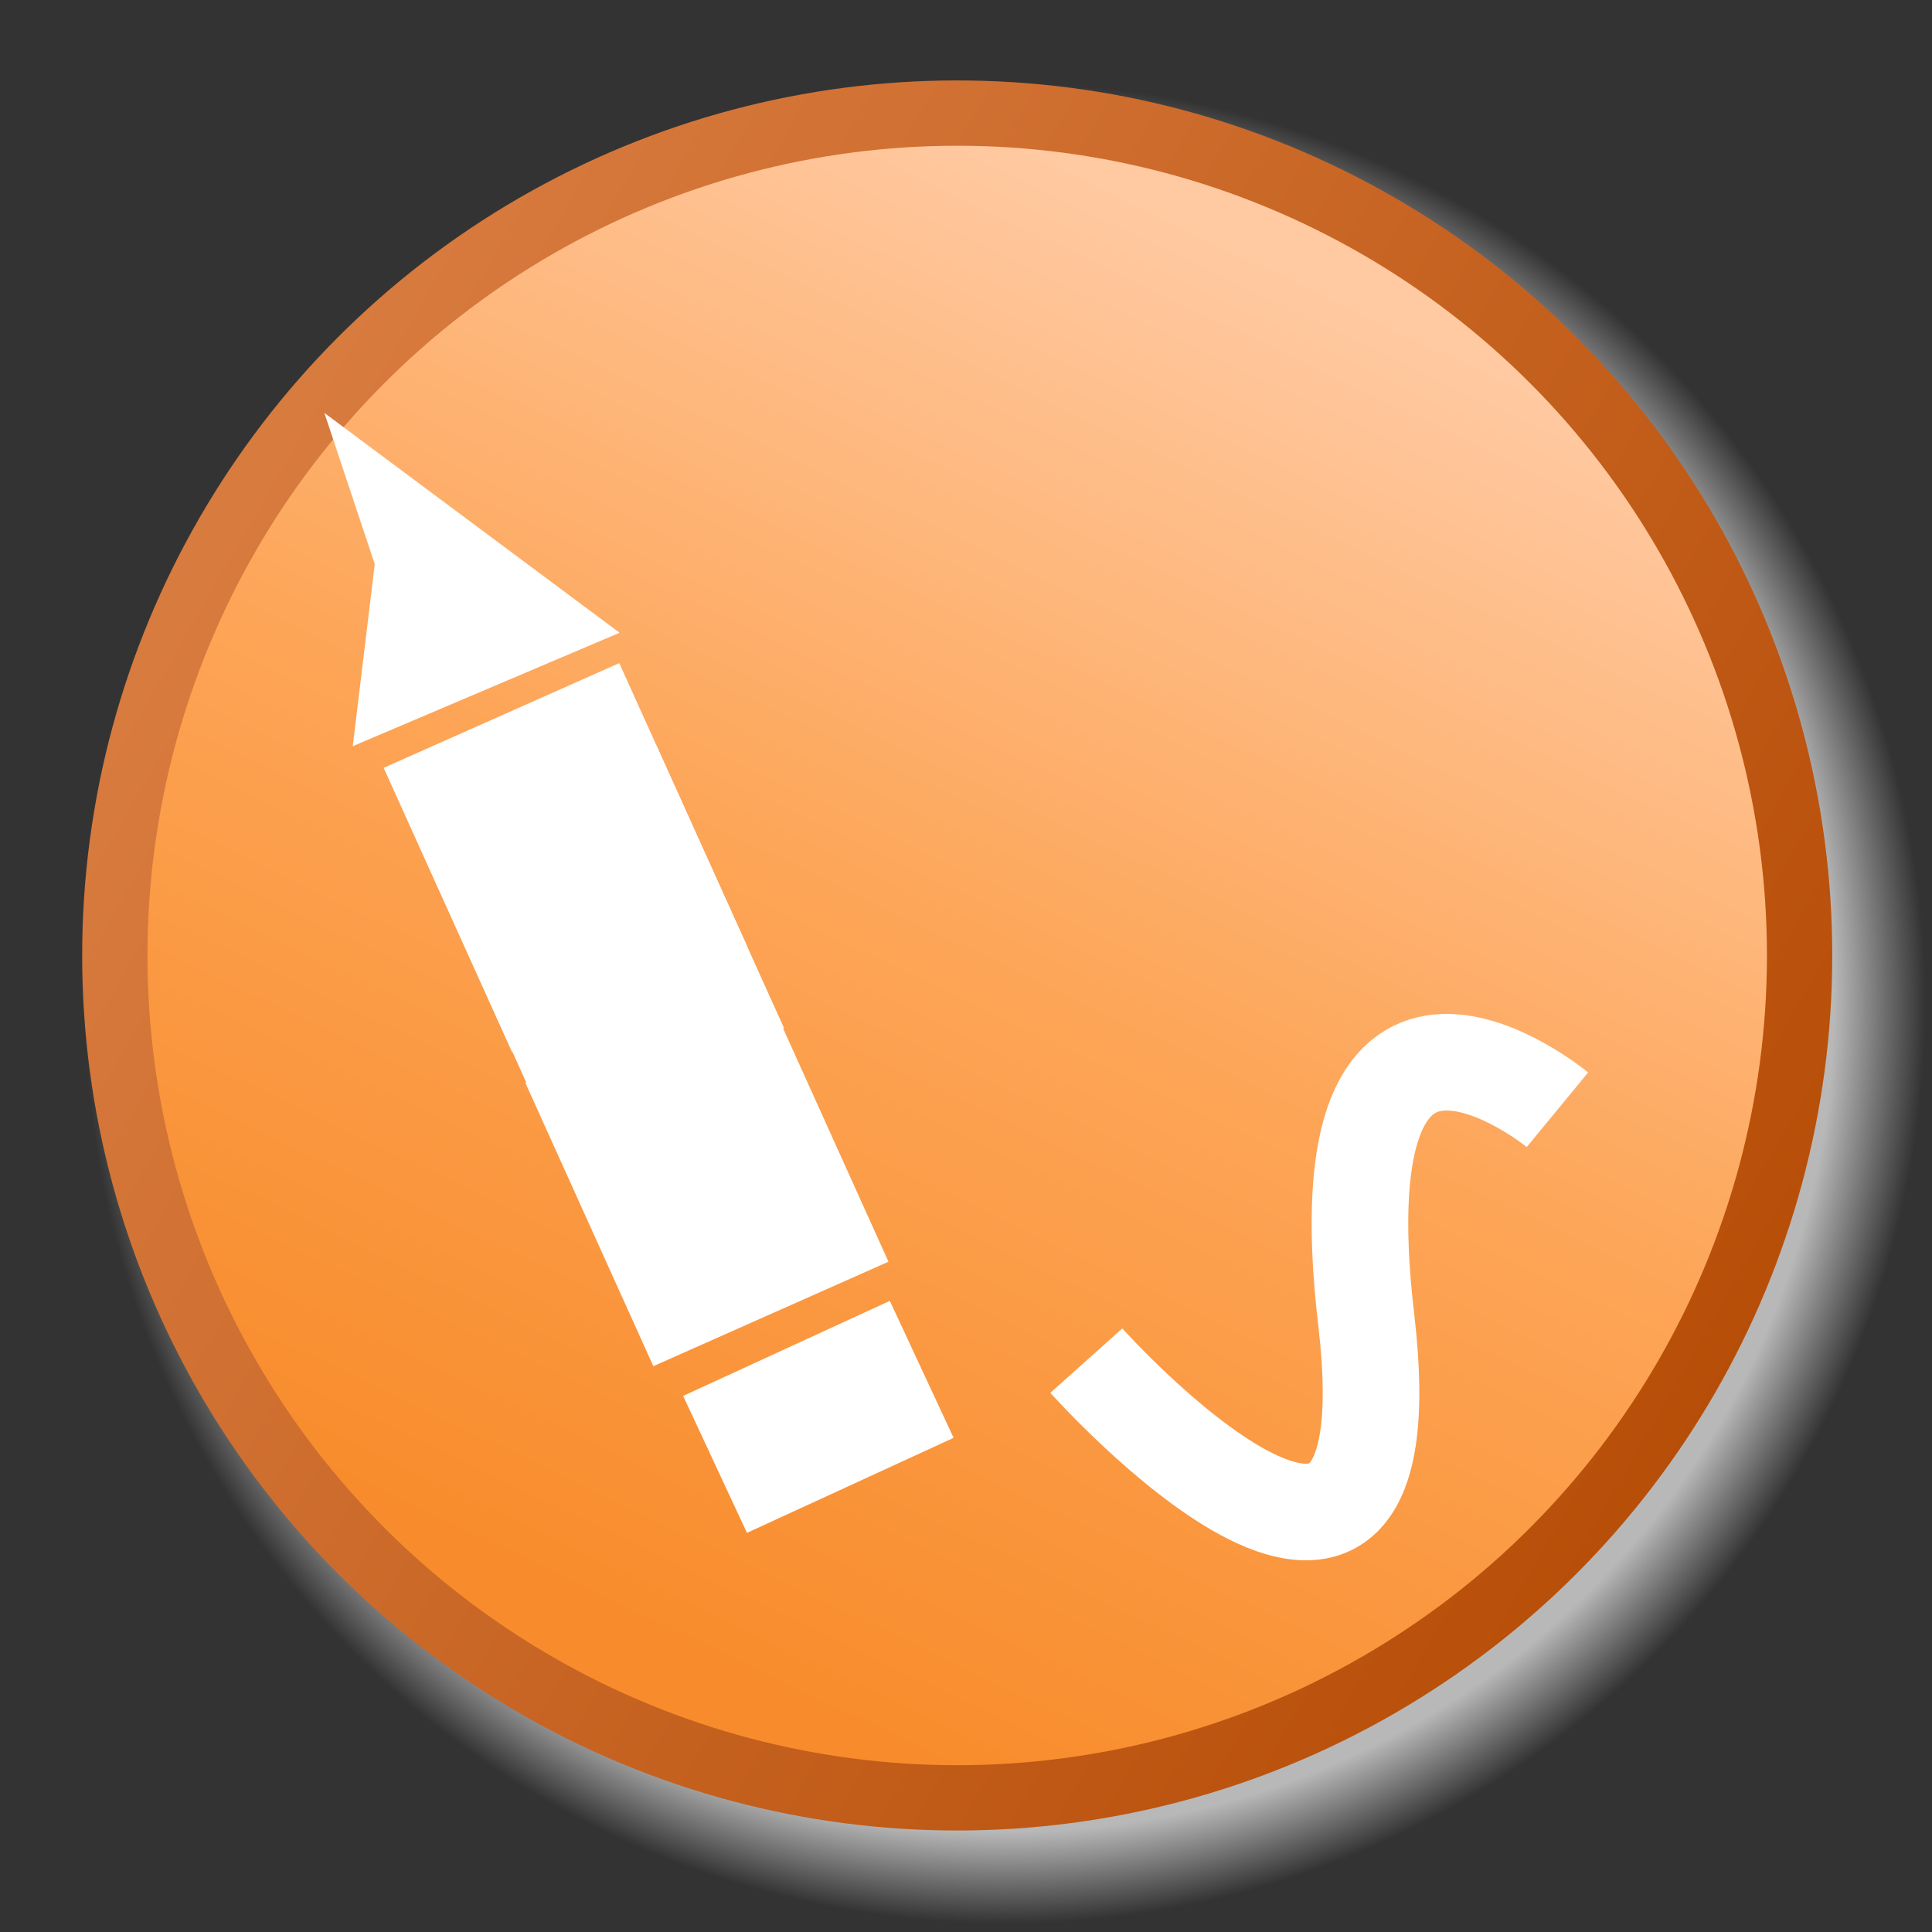
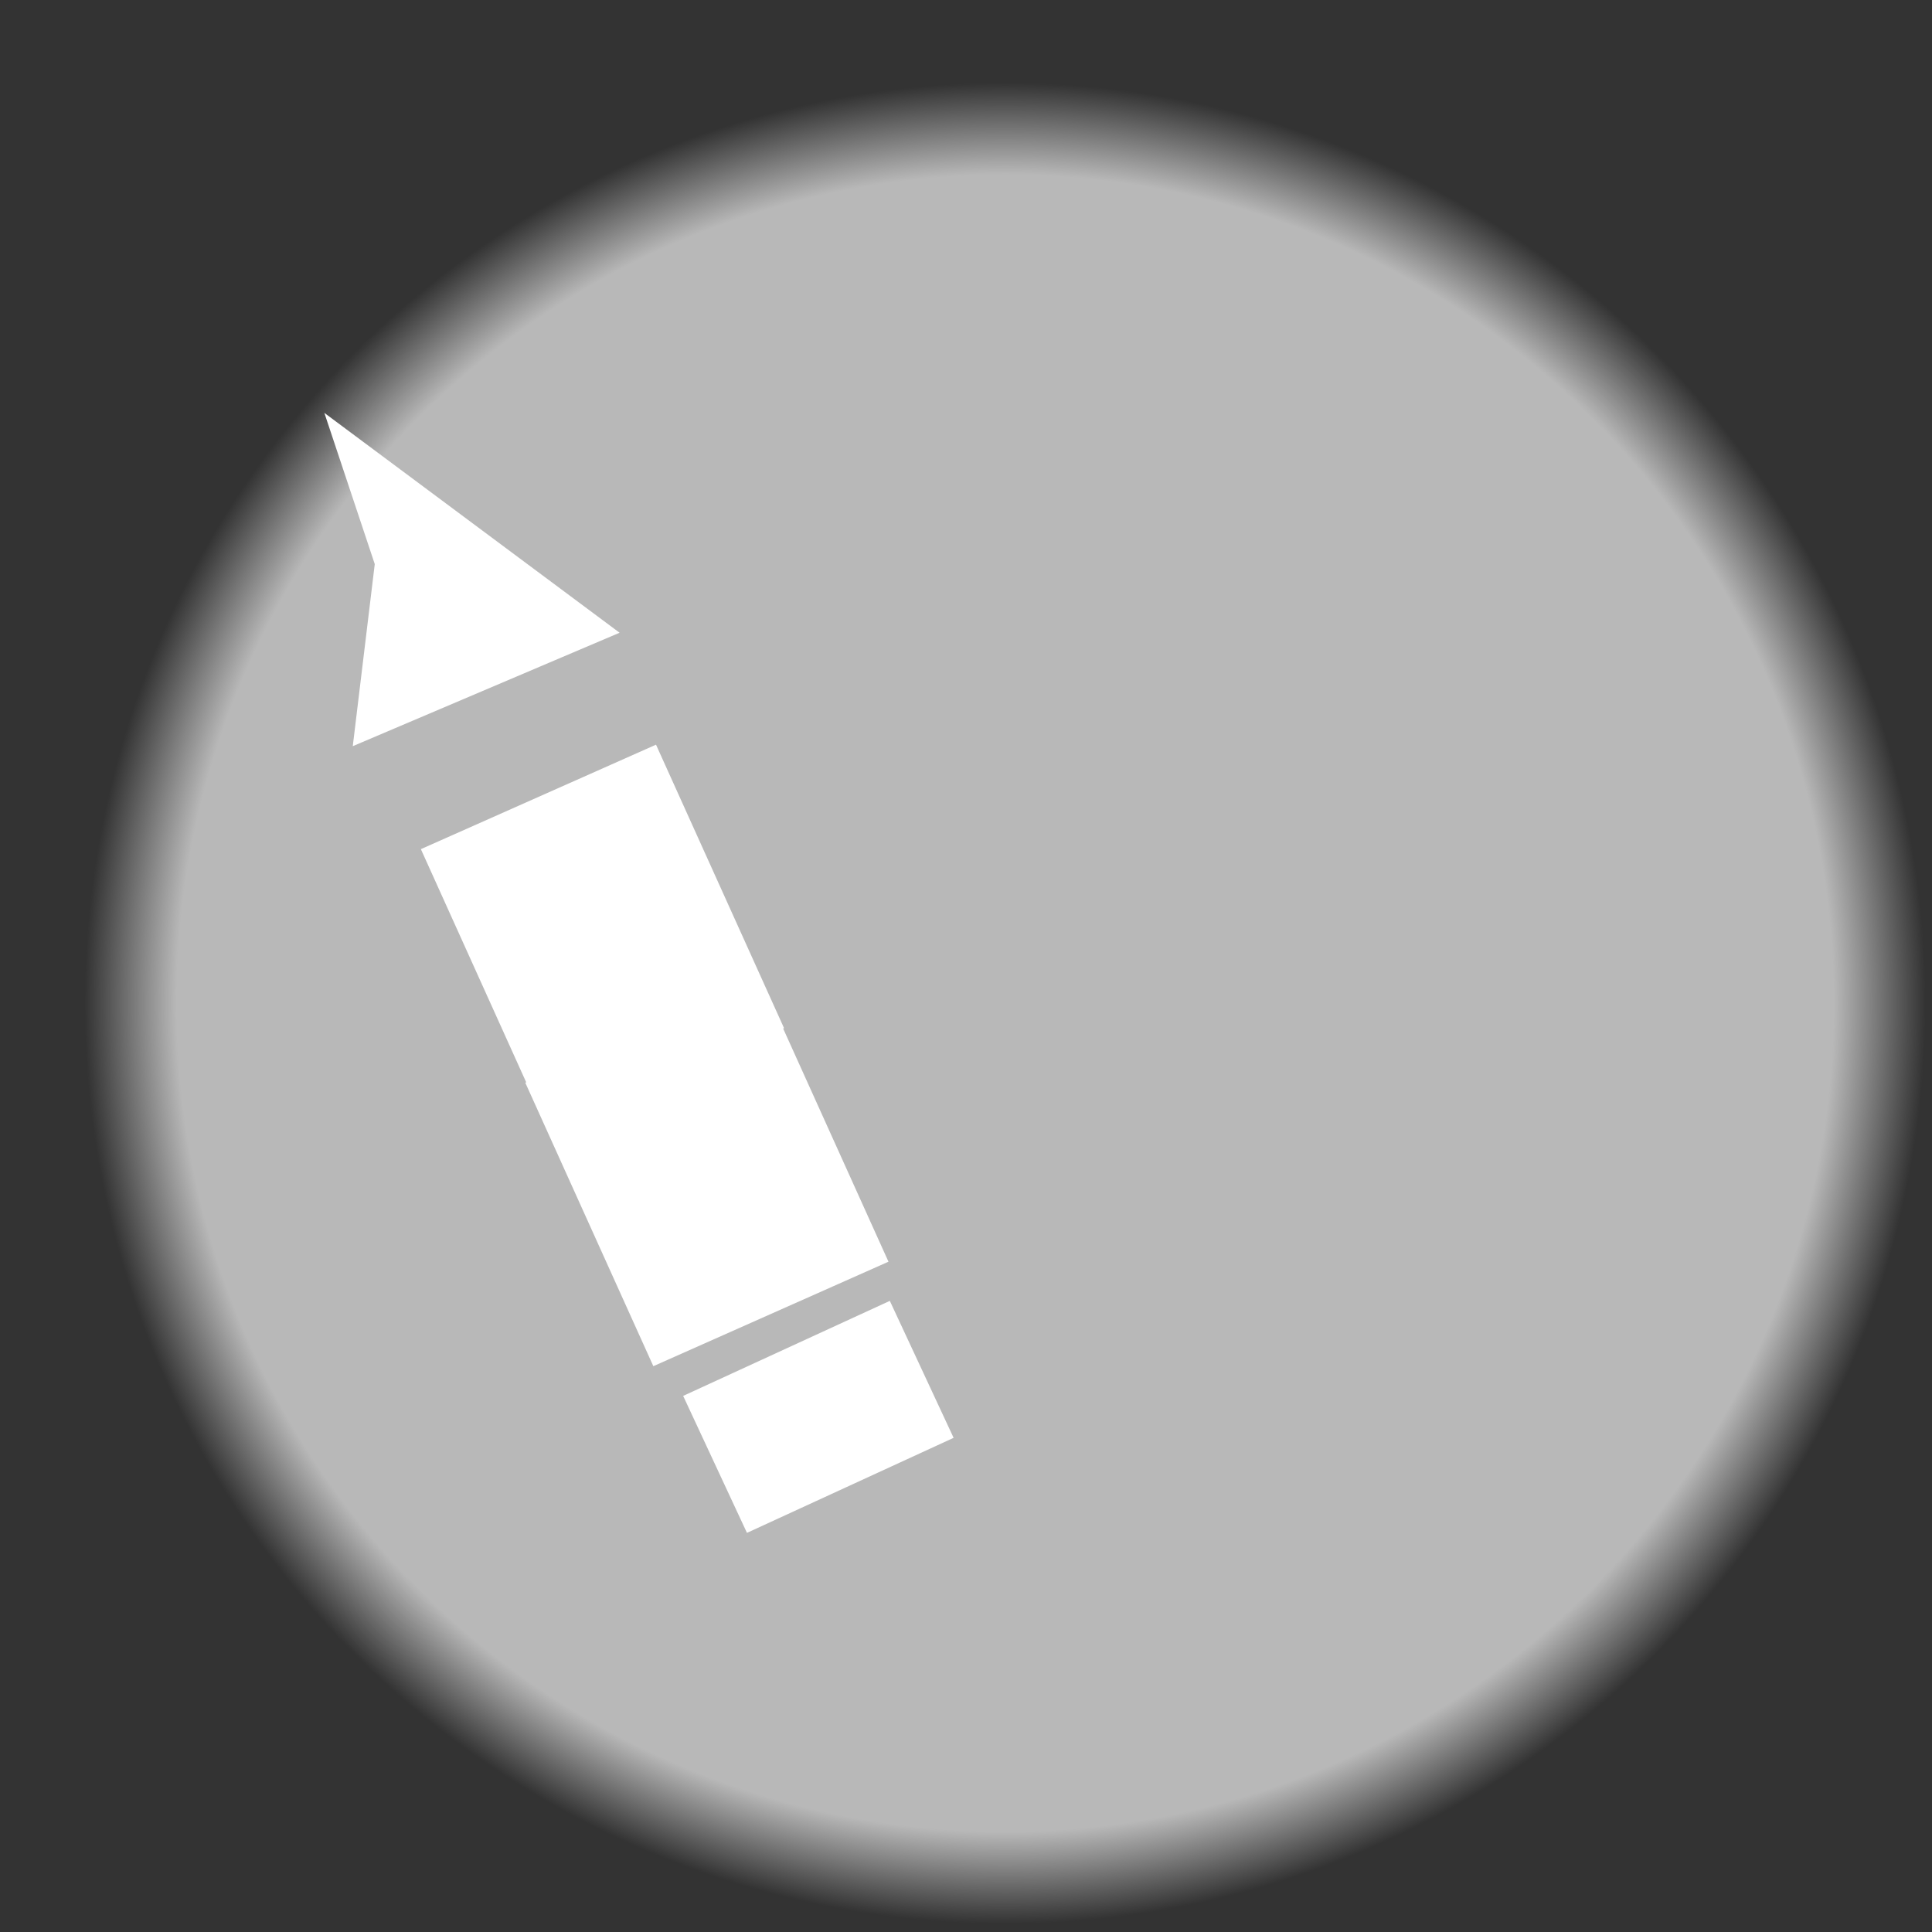
<svg xmlns="http://www.w3.org/2000/svg" xmlns:xlink="http://www.w3.org/1999/xlink" width="40" height="40" version="1.0">
  <rect width="100%" height="100%" fill="#333333" stroke="none" />
  <defs>
    <linearGradient xlink:href="#a" id="g" x1="42.986" x2="22.014" y1="7.013" y2="51.987" gradientUnits="userSpaceOnUse" spreadMethod="pad">
      <stop offset="0" stop-color="#ffc9a1" />
      <stop offset=".5" stop-color="#fda557" />
      <stop offset="1" stop-color="#f88c2c" />
    </linearGradient>
    <linearGradient xlink:href="#b" id="a" x1="42.986" x2="22.014" y1="7.013" y2="51.987" gradientUnits="userSpaceOnUse" spreadMethod="pad">
      <stop offset="0" stop-color="#bcd6fe" />
      <stop offset="1" stop-color="#f68d31" />
    </linearGradient>
    <linearGradient xlink:href="#c" id="b" x1="42.986" x2="22.014" y1="7.013" y2="51.987" gradientUnits="userSpaceOnUse" spreadMethod="pad">
      <stop offset="0" stop-color="#bcd6fe" />
      <stop offset="1" stop-color="#f68d31" />
    </linearGradient>
    <linearGradient xlink:href="#d" id="c" x1="42.986" x2="22.014" y1="7.013" y2="51.987" gradientUnits="userSpaceOnUse" spreadMethod="pad">
      <stop offset="0" stop-color="#bcd6fe" />
      <stop offset="1" stop-color="#f88b2a" />
    </linearGradient>
    <linearGradient xlink:href="#e" id="d" x1="42.986" x2="22.014" y1="7.013" y2="51.987" gradientUnits="userSpaceOnUse" spreadMethod="pad">
      <stop offset="0" stop-color="#bcd6fe" />
      <stop offset="1" stop-color="#f88b2a" />
    </linearGradient>
    <linearGradient xlink:href="#f" id="e" x1="42.986" x2="22.014" y1="7.013" y2="51.987" gradientUnits="userSpaceOnUse" spreadMethod="pad">
      <stop offset="0" stop-color="#bcd6fe" />
      <stop offset="1" stop-color="#f78b2a" />
    </linearGradient>
    <linearGradient id="f" x1="42.986" x2="22.014" y1="7.013" y2="51.987" gradientUnits="userSpaceOnUse">
      <stop offset="0" stop-color="#bcd6fe" />
      <stop offset="1" stop-color="#f88b29" />
    </linearGradient>
    <linearGradient id="h" x1="55.454" x2="9.547" y1="42.753" y2="16.249" gradientUnits="userSpaceOnUse">
      <stop offset="0" stop-color="#b74e08" />
      <stop offset="1" stop-color="#d87b3f" />
    </linearGradient>
    <linearGradient xlink:href="#g" id="k" x1="41.868" x2="22.014" y1="10.469" y2="51.987" gradientUnits="userSpaceOnUse" />
    <linearGradient xlink:href="#h" id="l" x1="55.454" x2="9.547" y1="42.753" y2="16.249" gradientUnits="userSpaceOnUse" />
    <radialGradient id="i" cx="32.5" cy="29.5" r="26.5" fx="32.5" fy="29.5" gradientUnits="userSpaceOnUse">
      <stop offset="0" stop-color="#b8b8b8" />
      <stop offset=".9" stop-color="#b8b8b8" />
      <stop offset="1" stop-color="#b8b8b8" stop-opacity="0" />
    </radialGradient>
    <radialGradient xlink:href="#i" id="j" cx="32.5" cy="29.5" r="26.5" fx="32.5" fy="29.5" gradientUnits="userSpaceOnUse" />
  </defs>
  <circle cx="32.5" cy="29.5" r="26.5" fill="url(#j)" transform="matrix(.719 0 0 .719 -2.557 -.44)" />
-   <circle cx="31" cy="31" r="25.8" fill="url(#k)" stroke="url(#l)" stroke-width="2" transform="translate(-1.138 -1.174) scale(.676)" />
-   <path fill="none" stroke="#fff" stroke-width="2" d="M32.245 22.976s-4.948-4.072-3.958 4.353c.99 8.425-5.796.842-5.796.842" />
  <path fill="#fff" stroke="#fff" stroke-linecap="square" stroke-width="3.159" d="m26.705 16.602 1.039-2.825 1.927 2.313-2.967.513z" transform="matrix(.631 .32 .322 -.627 -13.297 13.429)" />
  <g fill="#fff" stroke="#fff" stroke-linecap="square">
    <path stroke-width="2.983" d="M47.749-2.57h3.323v4.679H47.749zm-.024-6.302h3.323v4.679H47.725z" transform="matrix(-.772 .343 .346 .766 52.86 7.498)" />
-     <path stroke-width="2.989" d="M47.726-11.072h3.33v4.689H47.726z" transform="matrix(-.772 .343 .346 .766 52.86 7.498)" />
  </g>
  <path fill="#fff" stroke="#fff" stroke-linecap="square" stroke-width="1.123" d="M-4.764 32.746h3.584v2.007h-3.584z" transform="matrix(-.909 .418 .422 .906 0 0)" />
</svg>